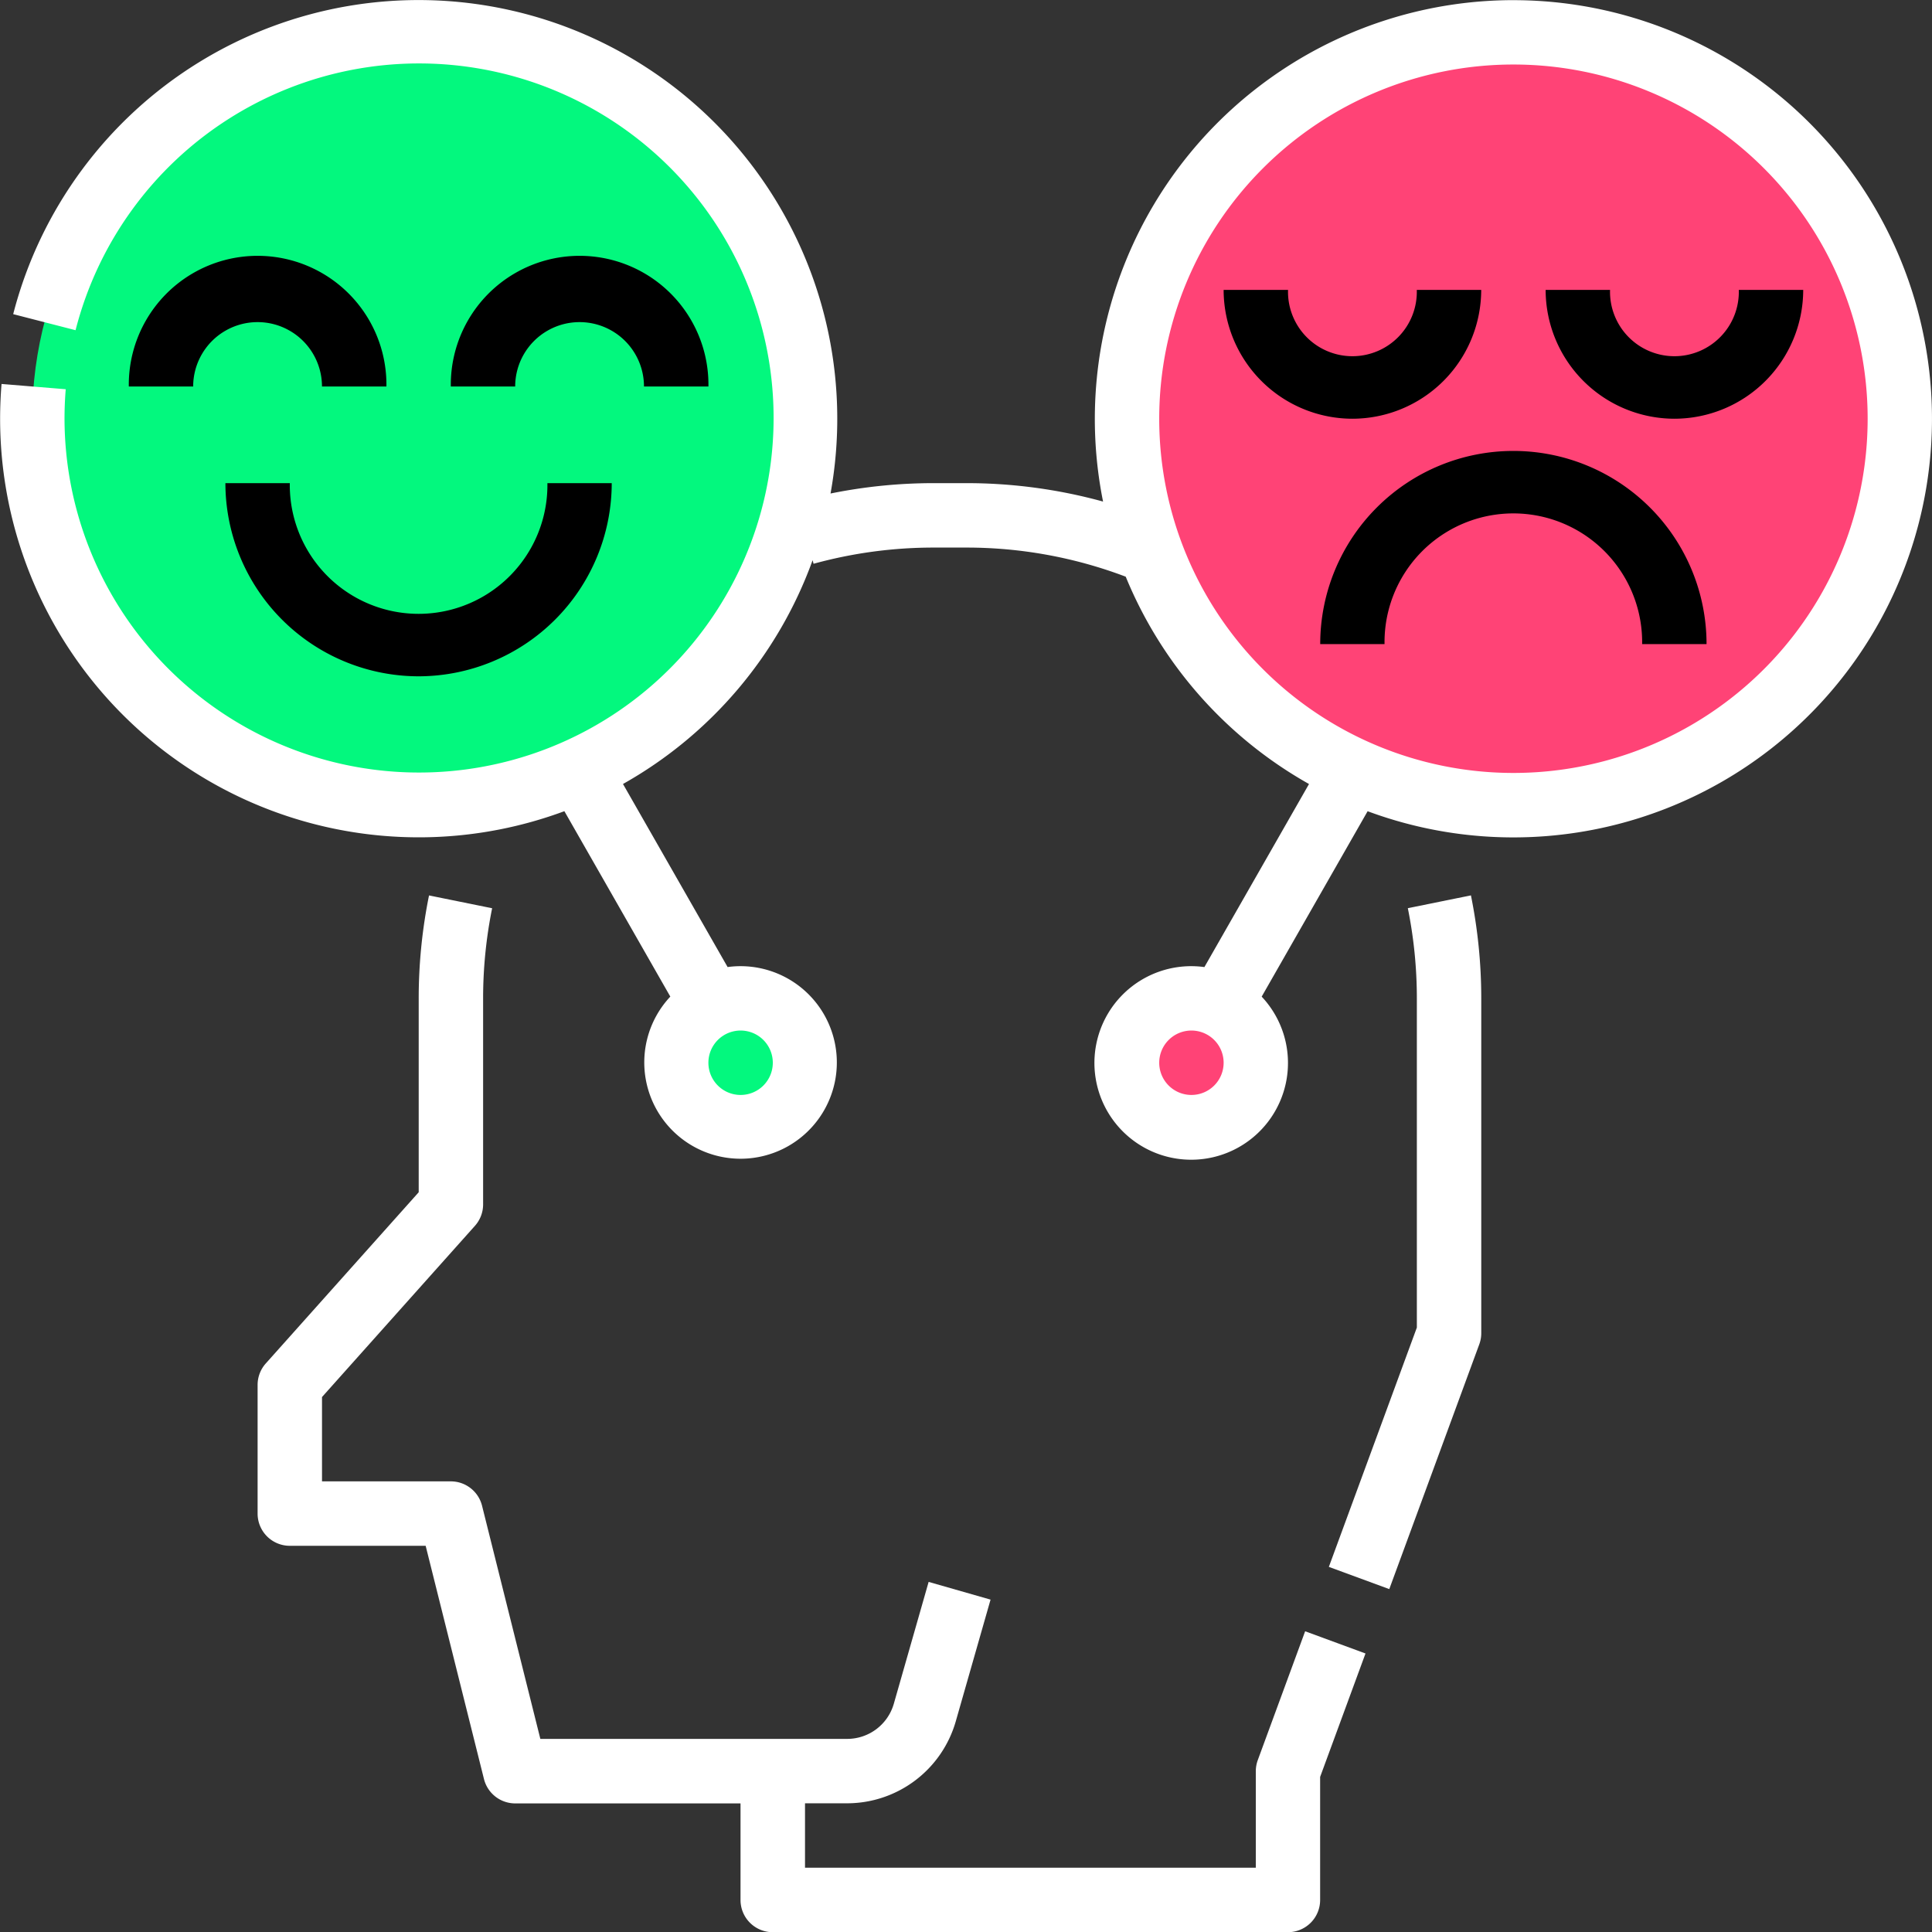
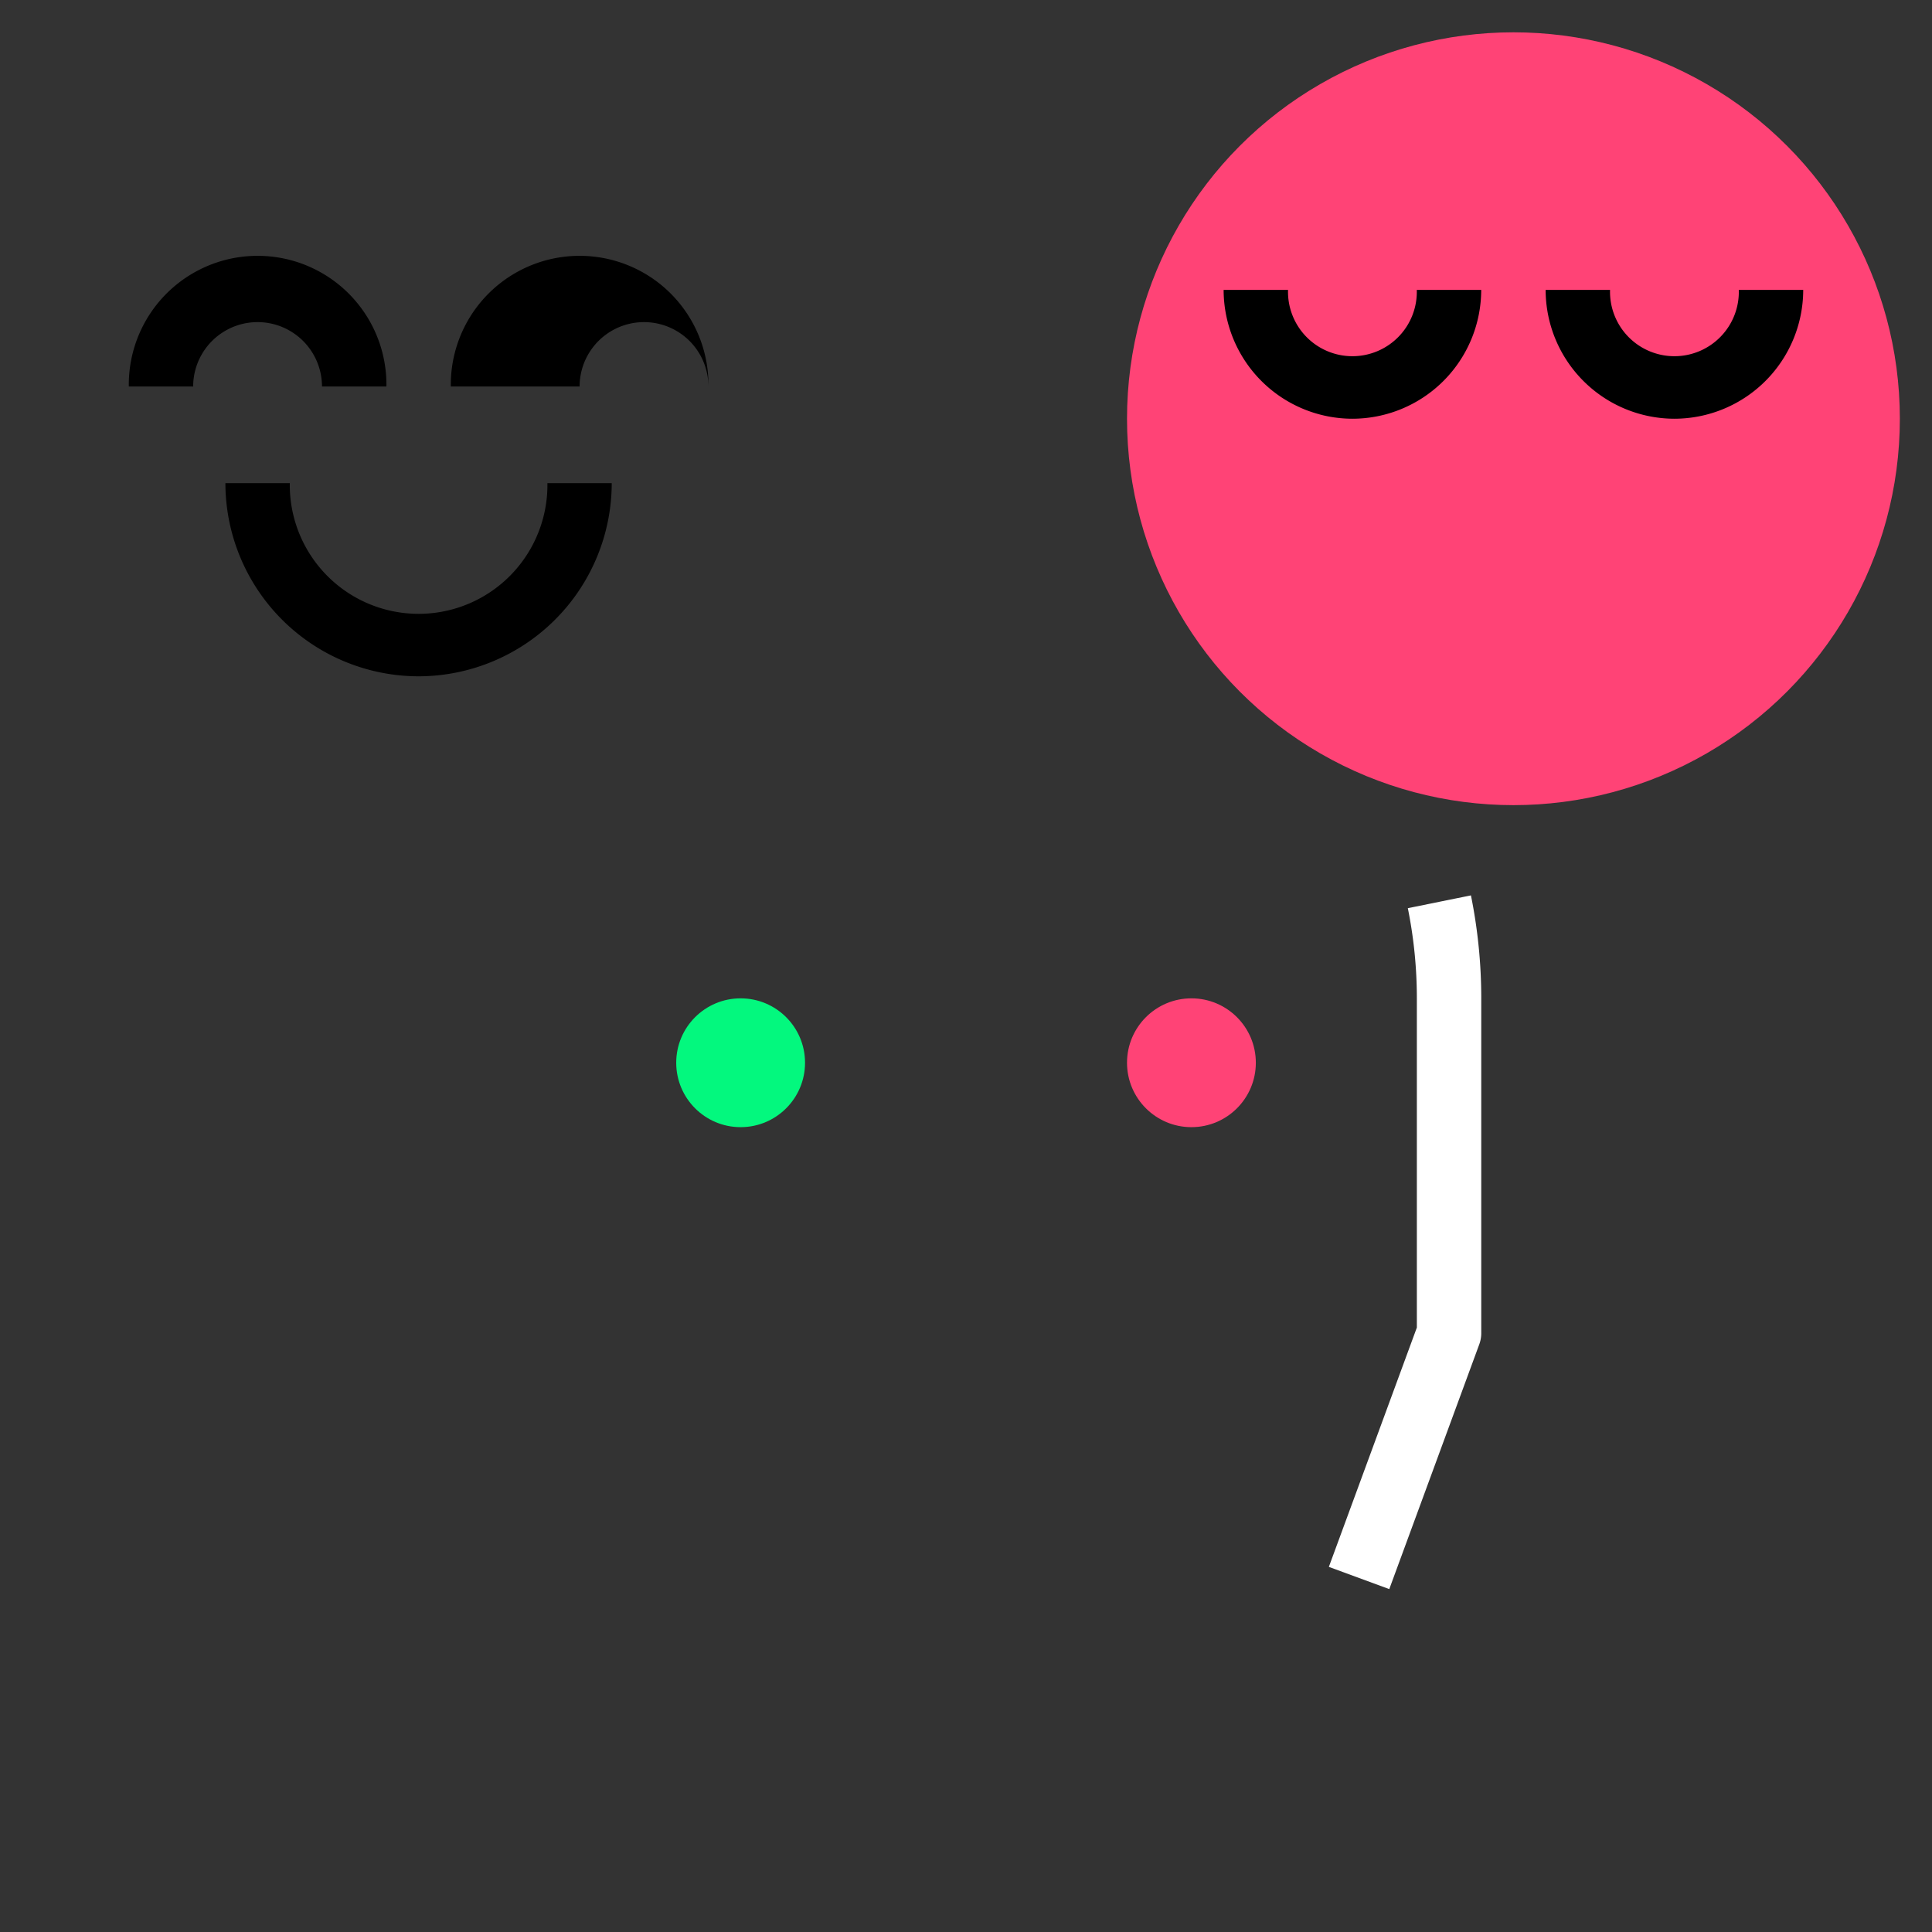
<svg xmlns="http://www.w3.org/2000/svg" width="70.012" height="70.018" viewBox="0 0 70.012 70.018">
  <rect x="0" y="0" width="70.012" height="70.018" fill="#333333" stroke="none" />
  <defs>
    <style>.a{fill:#fff;}.b{fill:#03f87e;}.c{fill:#ff4376;}</style>
  </defs>
  <g transform="translate(-16 -15.97)">
    <g transform="translate(25.335 34.645)">
      <path class="a" d="M348.329,263.548l-2.19-.805,3.189-8.673V242.141a16.472,16.472,0,0,0-.327-3.268l2.287-.464a18.792,18.792,0,0,1,.374,3.733v12.136a1.166,1.166,0,0,1-.072.4Z" transform="translate(-307.319 -224.637)" />
-       <path class="a" d="M117.961,265.076l-1.716,4.668a1.168,1.168,0,0,0-.072.4v3.5H99.837v-2.334h1.534a4.1,4.1,0,0,0,3.927-2.962l1.263-4.419-2.244-.642-1.263,4.42a1.758,1.758,0,0,1-1.683,1.269H90.246l-2.113-8.451A1.167,1.167,0,0,0,87,259.644H82.334v-3.056l5.538-6.2a1.167,1.167,0,0,0,.3-.777v-7.468a16.47,16.47,0,0,1,.327-3.268l-2.287-.464a18.792,18.792,0,0,0-.374,3.733v7.023l-5.538,6.2a1.167,1.167,0,0,0-.3.777v4.668a1.167,1.167,0,0,0,1.167,1.167H86.09l2.113,8.451a1.167,1.167,0,0,0,1.132.884H97.5v3.5a1.167,1.167,0,0,0,1.167,1.167h18.67a1.167,1.167,0,0,0,1.167-1.167v-4.46l1.644-4.473Z" transform="translate(-80 -224.637)" />
    </g>
    <g transform="translate(17.167 17.141)">
      <g transform="translate(0)">
-         <circle class="b" cx="14.003" cy="14.003" r="14.003" />
        <path d="M57.335,84.668H55a2.334,2.334,0,1,0-4.668,0H48a4.668,4.668,0,1,1,9.335,0Z" transform="translate(-44.499 -71.832)" />
-         <path d="M137.335,84.668H135a2.334,2.334,0,1,0-4.668,0H128a4.668,4.668,0,1,1,9.335,0Z" transform="translate(-112.83 -71.832)" />
+         <path d="M137.335,84.668a2.334,2.334,0,1,0-4.668,0H128a4.668,4.668,0,1,1,9.335,0Z" transform="translate(-112.83 -71.832)" />
        <path d="M79,143a7.009,7.009,0,0,1-7-7h2.334a4.668,4.668,0,1,0,9.335,0H86A7.009,7.009,0,0,1,79,143Z" transform="translate(-64.999 -119.663)" />
      </g>
      <circle class="b" cx="2.334" cy="2.334" r="2.334" transform="translate(23.338 35.007)" />
    </g>
    <g transform="translate(16 15.97)">
      <g transform="translate(40.841 1.171)">
        <circle class="c" cx="14.003" cy="14.003" r="14.003" />
        <path d="M324.668,92.668A4.673,4.673,0,0,1,320,88h2.334A2.334,2.334,0,1,0,327,88h2.334A4.673,4.673,0,0,1,324.668,92.668Z" transform="translate(-316.499 -78.665)" />
        <path d="M404.668,92.668A4.673,4.673,0,0,1,400,88h2.334A2.334,2.334,0,1,0,407,88h2.334A4.673,4.673,0,0,1,404.668,92.668Z" transform="translate(-384.83 -78.665)" />
-         <path d="M358,135h-2.334a4.668,4.668,0,1,0-9.335,0H344a7,7,0,0,1,14,0Z" transform="translate(-336.999 -112.83)" />
      </g>
      <g transform="translate(0 0)">
        <circle class="c" cx="2.334" cy="2.334" r="2.334" transform="translate(40.841 36.178)" />
-         <path class="a" d="M70.844,15.975A15.177,15.177,0,0,0,55.973,34.146a18.651,18.651,0,0,0-4.966-.668H49.84a18.776,18.776,0,0,0-3.743.376,15.172,15.172,0,0,0-29.619-6.5l2.26.582a12.848,12.848,0,1,1-.4,3.21c0-.356.015-.717.044-1.071l-2.326-.191c-.034.418-.052.843-.052,1.262A15.171,15.171,0,0,0,36.452,45.366l3.839,6.719a3.489,3.489,0,1,0,2.076-1.071L38.576,44.38a15.255,15.255,0,0,0,6.871-8.108l.035.128a16.377,16.377,0,0,1,4.357-.587h1.167a16.27,16.27,0,0,1,5.788,1.055,15.264,15.264,0,0,0,6.642,7.513l-3.791,6.634a3.507,3.507,0,1,0,2.076,1.071l3.839-6.719a15.17,15.17,0,1,0,5.282-29.391ZM44.005,54.482a1.167,1.167,0,1,1-1.167-1.167,1.167,1.167,0,0,1,1.167,1.167Zm15.17,1.167a1.167,1.167,0,1,1,1.167-1.167,1.167,1.167,0,0,1-1.167,1.167ZM70.844,43.98A12.836,12.836,0,1,1,83.68,31.144,12.836,12.836,0,0,1,70.844,43.98Z" transform="translate(-16 -15.97)" />
      </g>
    </g>
  </g>
</svg>